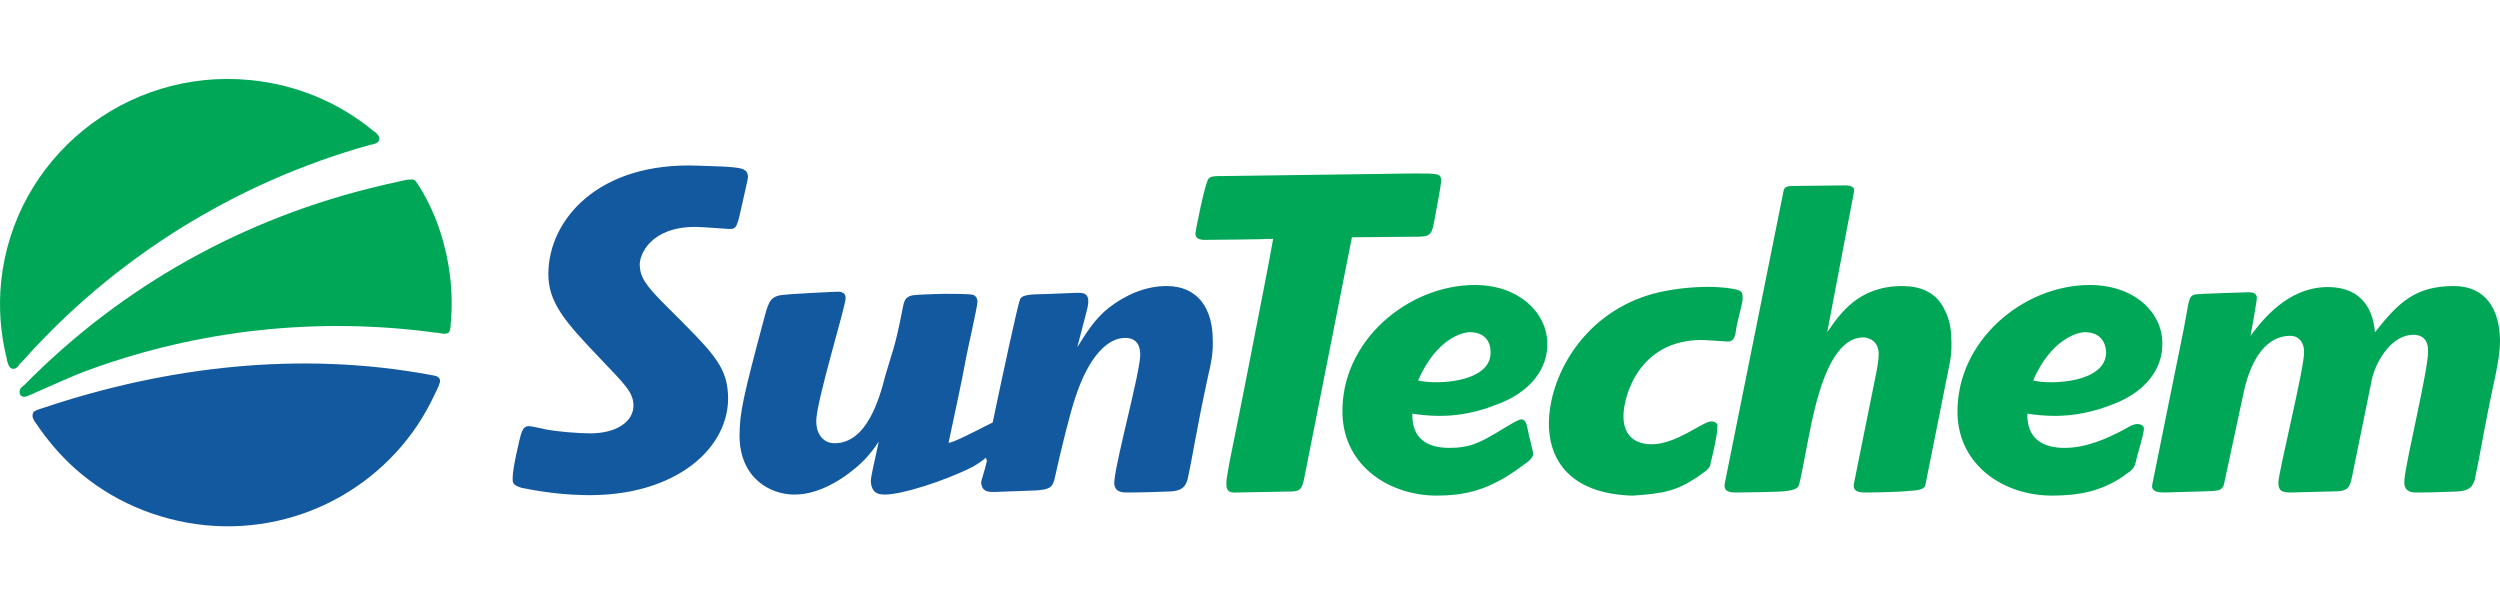
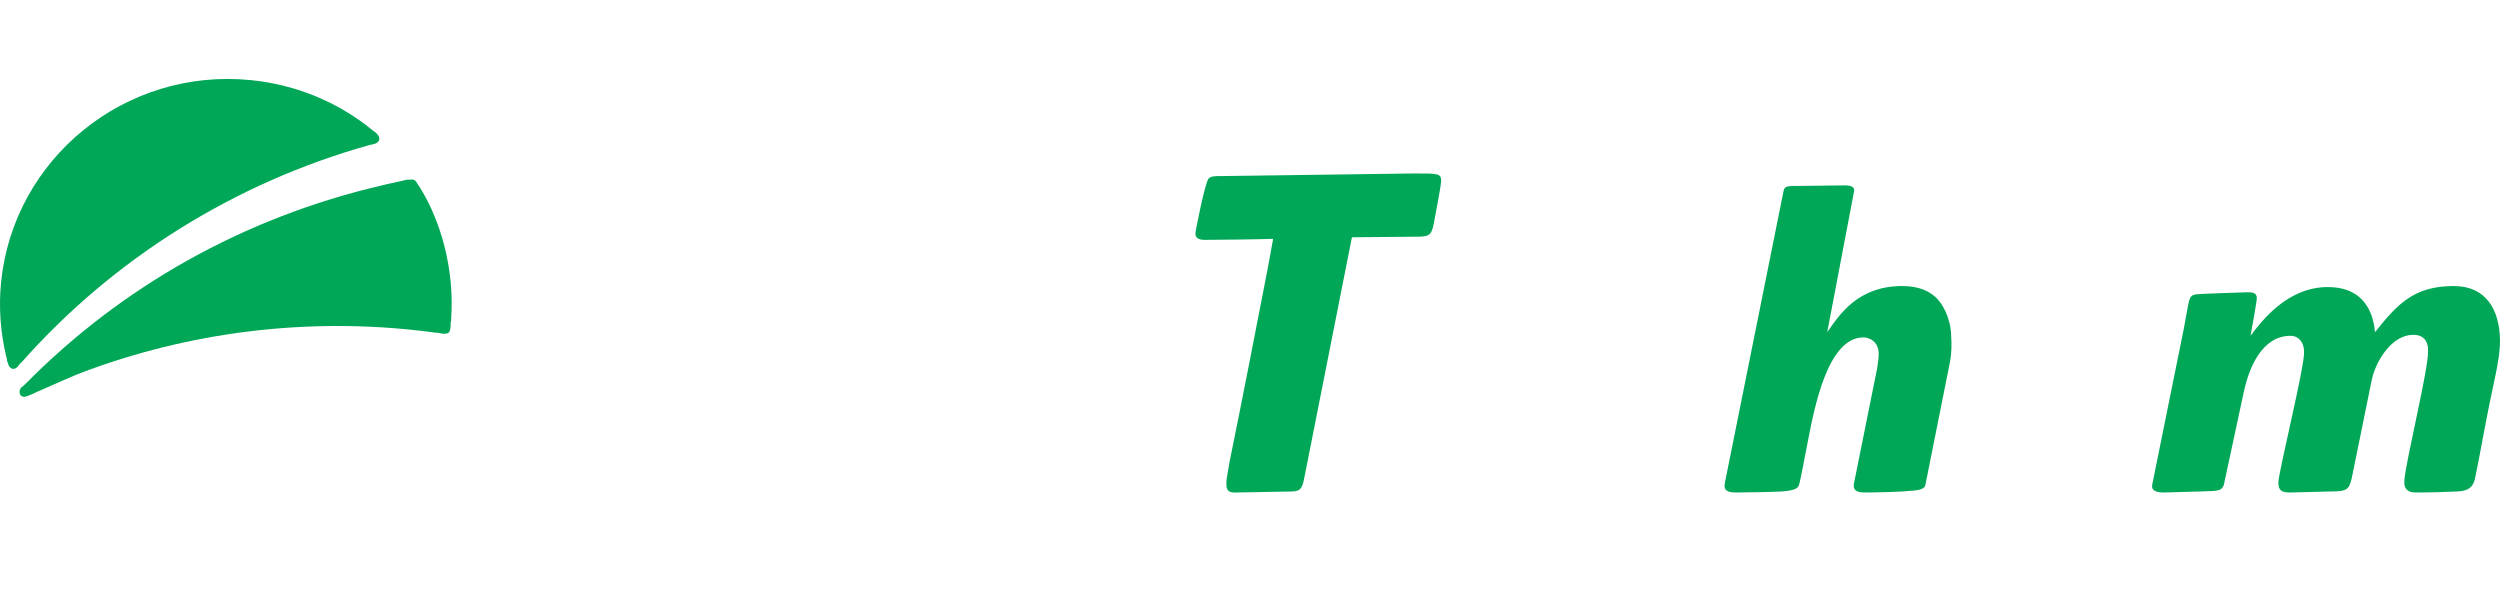
<svg xmlns="http://www.w3.org/2000/svg" width="190" height="46" viewBox="0 0 190 46">
  <g fill="none" transform="translate(0 6)">
-     <path fill="#13599F" d="M66.463 31.351C66.663 31.548 66.942 31.587 67.262 31.587 68.539 31.587 71.772 30.562 73.888 29.498 74.446 29.182 74.686 28.985 74.925 28.788L75.005 29.025C74.846 29.734 74.566 30.562 74.566 30.641 74.606 31.39 75.125 31.39 75.564 31.39L78.757 31.272C79.675 31.193 79.995 31.114 80.154 30.365 80.673 28 81.312 25.476 81.671 24.373 82.789 20.864 84.305 19.681 85.503 19.681 86.301 19.681 86.66 20.154 86.66 20.982 86.62 22.401 84.864 28.788 84.705 30.444 84.585 31.233 85.024 31.43 85.583 31.43 86.9 31.43 87.818 31.39 88.935 31.351 89.814 31.311 90.093 30.996 90.253 30.444 90.692 28.433 90.851 27.053 91.809 22.598 92.049 21.613 92.209 20.785 92.169 19.839 92.169 17.513 91.091 15.739 88.656 15.739 87.059 15.739 85.543 16.409 84.265 17.394 83.188 18.262 82.589 19.247 81.871 20.391L82.469 18.104C82.709 17.197 82.709 17.118 82.709 16.882 82.709 16.251 82.23 16.251 81.91 16.251 81.751 16.251 79.196 16.369 78.677 16.369 77.799 16.409 77.6 16.566 77.52 16.764 77.36 17.118 76.243 22.283 75.444 26.107 74.207 26.738 72.291 27.724 72.091 27.645 72.451 25.91 73.089 23.072 73.409 21.258 73.528 20.588 74.287 17.316 74.287 16.921 74.287 16.803 74.247 16.527 73.967 16.409 73.728 16.33 72.251 16.33 71.852 16.33 71.772 16.33 69.816 16.369 69.337 16.448 68.778 16.566 68.699 16.882 68.579 17.552 68.02 20.43 67.821 20.706 67.302 22.48 66.823 24.373 65.865 27.684 63.43 27.684 62.472 27.684 62.033 26.856 62.033 26.028 62.033 24.491 64.268 17.316 64.268 16.645 64.268 16.172 63.829 16.172 63.629 16.172 63.47 16.172 59.877 16.33 59.239 16.448 58.64 16.606 58.441 16.803 58.121 18.025 56.485 24.136 56.205 25.358 56.205 27.172 56.245 30.365 58.56 31.587 60.356 31.587 61.833 31.587 63.15 30.917 64.188 30.207 65.466 29.301 66.104 28.591 66.783 27.566 66.583 28.591 66.184 30.129 66.184 30.562 66.184 30.602 66.184 31.075 66.463 31.351L66.463 31.351ZM44.39 31.627C51.416 31.784 55.567 27.96 55.327 23.939 55.207 21.731 54.05 20.667 50.657 17.276 48.981 15.62 48.661 15.029 48.621 14.162 48.582 13.373 49.42 11.244 52.852 11.244 53.252 11.244 55.367 11.402 55.407 11.402 56.006 11.402 56.006 11.323 56.485 9.155 56.844 7.617 56.844 7.538 56.844 7.38 56.804 7.065 56.684 6.947 56.405 6.828 55.726 6.631 53.89 6.631 53.092 6.592 45.428 6.277 41.716 10.732 41.676 14.753 41.636 17 42.993 18.498 45.588 21.219 47.584 23.308 48.103 23.821 48.142 24.767 48.182 26.028 46.865 26.935 44.869 26.935 43.951 26.935 42.554 26.817 41.596 26.659 41.397 26.62 40.399 26.383 40.199 26.383 39.76 26.383 39.641 26.738 39.441 27.605 39.122 29.025 38.962 29.774 38.962 30.405 38.962 30.72 39.002 30.878 39.641 31.075 39.88 31.114 41.956 31.587 44.39 31.627L44.39 31.627ZM33.414 23.111C33.334 23.426 33.134 23.742 33.015 24.018 30.021 30.483 23.116 34.662 15.572 33.913 11.78 33.519 8.387 31.982 5.753 29.656 4.595 28.63 3.597 27.448 2.719 26.147 2.56 25.95 2.44 25.713 2.48 25.516 2.48 25.24 2.799 25.161 3.039 25.082 3.158 25.043 3.278 25.003 3.398 24.964 12.738 21.849 22.797 20.667 32.656 22.48 32.815 22.52 32.935 22.52 33.055 22.559 33.414 22.638 33.494 22.874 33.414 23.111Z" />
    <path fill="#00A757" d="M31.737,7.972 C31.817,8.09 31.857,8.169 31.937,8.287 C33.574,10.929 34.532,14.595 34.292,18.143 C34.292,18.262 34.292,18.419 34.252,18.538 C34.252,18.735 34.252,19.129 34.092,19.287 C33.853,19.444 33.494,19.326 33.254,19.287 C33.214,19.287 33.174,19.287 33.134,19.287 C24.233,18.065 15.173,19.05 6.831,22.086 C5.394,22.598 4.116,23.229 2.719,23.821 C2.52,23.939 2.28,24.018 2.081,24.097 C1.562,24.333 1.322,23.821 1.602,23.466 C1.642,23.426 1.841,23.269 1.881,23.229 C9.225,15.778 18.526,10.534 29.023,8.09 C29.462,7.972 29.941,7.893 30.42,7.775 C30.58,7.735 30.78,7.696 30.939,7.656 C31.019,7.656 31.099,7.656 31.219,7.656 C31.258,7.617 31.338,7.656 31.418,7.656 C31.578,7.696 31.658,7.854 31.737,7.972 Z" />
    <path fill="#00A757" d="M19.045.087C22.637.442 25.87 1.861 28.425 3.99 28.464 3.99 28.464 4.029 28.504 4.029 28.664 4.187 28.864 4.345 28.824 4.621 28.744 4.897 28.385 4.975 28.105 5.015 17.807 7.893 8.587 13.688 1.642 21.534 1.602 21.573 1.522 21.613 1.482 21.692 1.442 21.731 1.402 21.771 1.362 21.849 1.083 22.165.764 22.046.644 21.731.604 21.613.564 21.495.524 21.376.524 21.297.524 21.219.484 21.14.045 19.326-.115 17.394.085 15.423 1.043 6.04 9.505-.859 19.045.087L19.045.087ZM148.209 21.455C148.329 20.785 148.329 20.115 148.289 19.563 148.289 18.656 147.93 17.394 147.131 16.606 146.692 16.212 145.974 15.739 144.577 15.739 141.224 15.739 139.827 17.867 138.869 19.247L140.905 8.563C140.985 8.208 140.665 8.09 140.226 8.09L136.714 8.129C135.915 8.129 135.636 8.129 135.556 8.484L131.086 30.72C130.966 31.311 131.365 31.43 131.924 31.43 132.562 31.43 134.798 31.39 135.436 31.351 136.394 31.272 136.634 31.114 136.714 30.878 136.833 30.562 137.193 28.552 137.392 27.566 137.871 25.122 138.869 19.642 141.623 19.642 141.703 19.642 142.741 19.681 142.781 20.864 142.781 21.14 142.741 21.534 142.661 22.007L140.905 30.72C140.785 31.311 141.184 31.43 141.743 31.43 142.382 31.43 144.457 31.39 145.056 31.311 146.014 31.272 146.293 31.114 146.333 30.838L148.209 21.455 148.209 21.455ZM177.147 31.351C178.385 31.351 178.544 31.193 178.744 30.286L180.261 22.835C180.58 21.416 181.778 19.444 183.414 19.444 184.172 19.444 184.572 19.918 184.532 20.745 184.532 22.165 182.895 28.828 182.735 30.444 182.656 31.233 183.055 31.43 183.614 31.43 184.931 31.43 185.689 31.39 186.767 31.351 187.645 31.311 187.924 30.996 188.084 30.444 188.523 28.433 188.683 27.053 189.641 22.598 189.84 21.613 190 20.785 190 19.839 189.96 17.513 188.922 15.739 186.487 15.739 183.494 15.739 182.217 17.079 180.5 19.247 180.42 18.498 180.141 15.817 176.908 15.817 173.874 15.817 171.919 18.341 171.04 19.523 171.12 19.09 171.519 16.921 171.519 16.645 171.519 16.212 171.08 16.212 170.841 16.212 170.721 16.212 167.049 16.33 166.889 16.369 166.291 16.488 166.41 16.724 165.971 18.971L163.576 30.799C163.457 31.351 163.975 31.43 164.494 31.43 164.854 31.43 166.77 31.351 167.249 31.351 168.646 31.311 168.805 31.311 169.005 30.878L170.522 23.821C170.921 21.928 171.919 19.523 174.074 19.523 174.713 19.523 175.112 20.036 175.112 20.745 175.152 21.889 173.116 30.089 173.156 30.681 173.156 31.311 173.435 31.43 174.074 31.43L177.147 31.351 177.147 31.351ZM102.746 12.033 107.336 11.993C108.574 11.993 108.773 11.993 108.973 10.968 108.973 10.889 109.532 8.129 109.532 7.696 109.492 7.183 109.292 7.183 107.456 7.183L92.967 7.38C92.288 7.38 92.049 7.38 91.849 7.578 91.57 7.932 90.851 11.559 90.851 11.757 90.851 12.151 91.211 12.23 91.57 12.23 92.368 12.23 95.921 12.19 96.759 12.151 96.599 13.018 96.32 14.595 96.24 14.95 95.322 19.681 94.404 24.412 93.446 29.104 93.246 30.326 93.206 30.365 93.206 30.759 93.206 31.233 93.326 31.469 93.965 31.43L98.236 31.351C98.954 31.311 98.994 31.035 99.234 29.774L102.746 12.033 102.746 12.033Z" />
-     <path fill="#00A757" d="M102.028 25.476C102.147 29.419 105.58 31.666 109.212 31.666 111.208 31.666 112.685 31.272 114.321 30.326 114.92 29.971 115.519 29.537 116.157 29.064 116.477 28.788 116.517 28.63 116.517 28.473 116.517 28.276 116.197 27.172 116.078 26.502 116.038 26.265 115.918 25.871 115.639 25.871 115.359 25.871 114.521 26.423 113.723 26.896 112.445 27.645 111.687 28.039 110.17 28.039 108.454 28.039 107.296 27.329 107.336 25.437 109.851 25.831 111.807 25.516 113.802 24.727 116.237 23.821 117.674 22.086 117.594 19.996 117.515 17.749 115.439 15.66 112.086 15.66 107.017 15.66 101.868 19.918 102.028 25.476L102.028 25.476ZM113.284 20.745C113.363 23.072 109.172 23.269 107.775 22.914 109.172 19.72 111.168 19.247 111.687 19.247 112.845 19.247 113.284 19.957 113.284 20.745ZM124.101 31.666C126.455 31.508 127.413 31.311 129.01 30.247 129.25 30.089 129.369 29.971 129.609 29.813 129.808 29.656 129.968 29.537 130.008 29.182 130.207 28.433 130.527 27.014 130.527 26.383 130.567 26.186 130.327 26.028 130.048 26.028 129.409 26.028 127.413 27.763 125.537 27.763 125.178 27.763 123.382 27.763 123.382 25.634 123.382 24.136 124.54 19.839 129.329 19.839 129.649 19.839 131.245 19.957 131.325 19.957 131.764 19.957 131.884 19.602 131.964 18.893 132.004 18.577 132.443 17.04 132.443 16.685 132.443 16.251 132.403 16.133 132.004 16.014 130.088 15.581 127.094 15.857 125.218 16.448 120.149 18.065 117.754 22.717 117.714 26.147 117.714 29.695 120.149 31.272 122.983 31.587 123.342 31.627 123.701 31.666 124.101 31.666L124.101 31.666ZM148.768 25.476C148.888 29.419 152.32 31.666 155.953 31.666 157.948 31.666 159.625 31.351 161.301 30.247 161.501 30.089 161.66 29.971 161.9 29.813 162.06 29.656 162.219 29.537 162.299 29.182 162.459 28.433 162.898 27.172 162.938 26.58 162.938 26.344 162.698 26.226 162.419 26.226 162.219 26.226 161.94 26.344 161.541 26.58 160.104 27.369 158.507 28.039 156.911 28.039 155.234 28.039 154.037 27.329 154.077 25.437 156.591 25.831 158.547 25.516 160.583 24.727 162.978 23.821 164.415 22.086 164.335 19.996 164.295 17.749 162.219 15.66 158.826 15.66 153.757 15.66 148.648 19.918 148.768 25.476L148.768 25.476ZM160.064 20.745C160.104 23.072 155.913 23.269 154.516 22.914 155.913 19.72 157.948 19.247 158.427 19.247 159.585 19.247 160.024 19.957 160.064 20.745L160.064 20.745Z" />
  </g>
</svg>